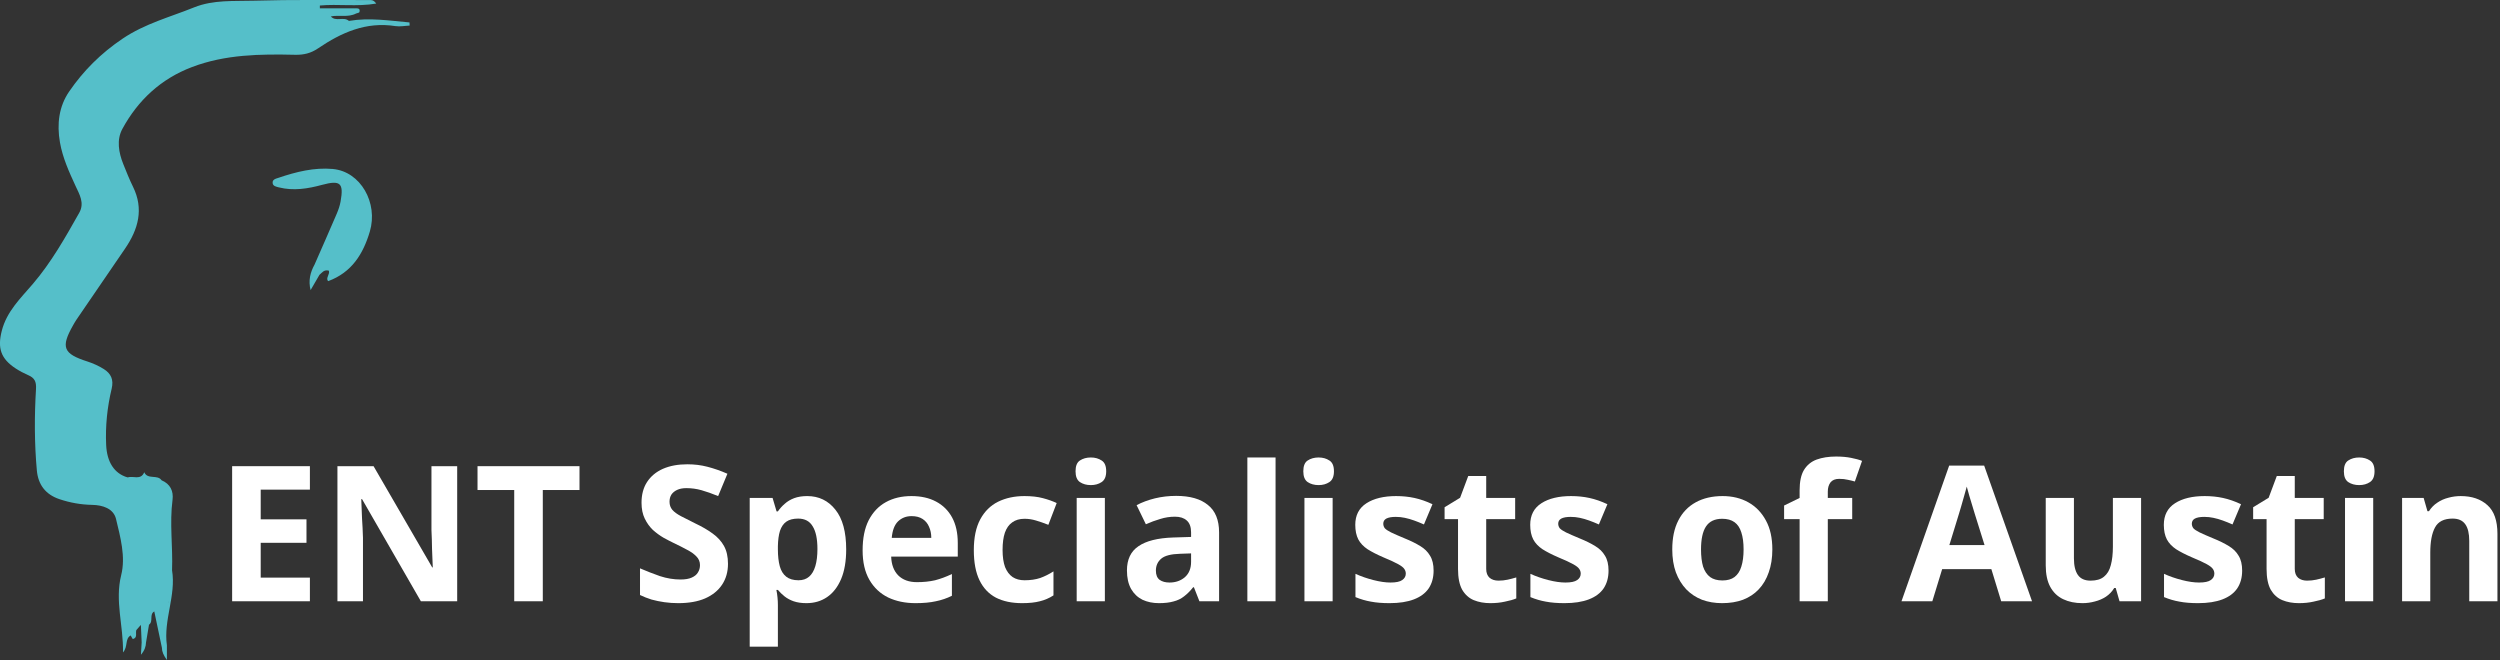
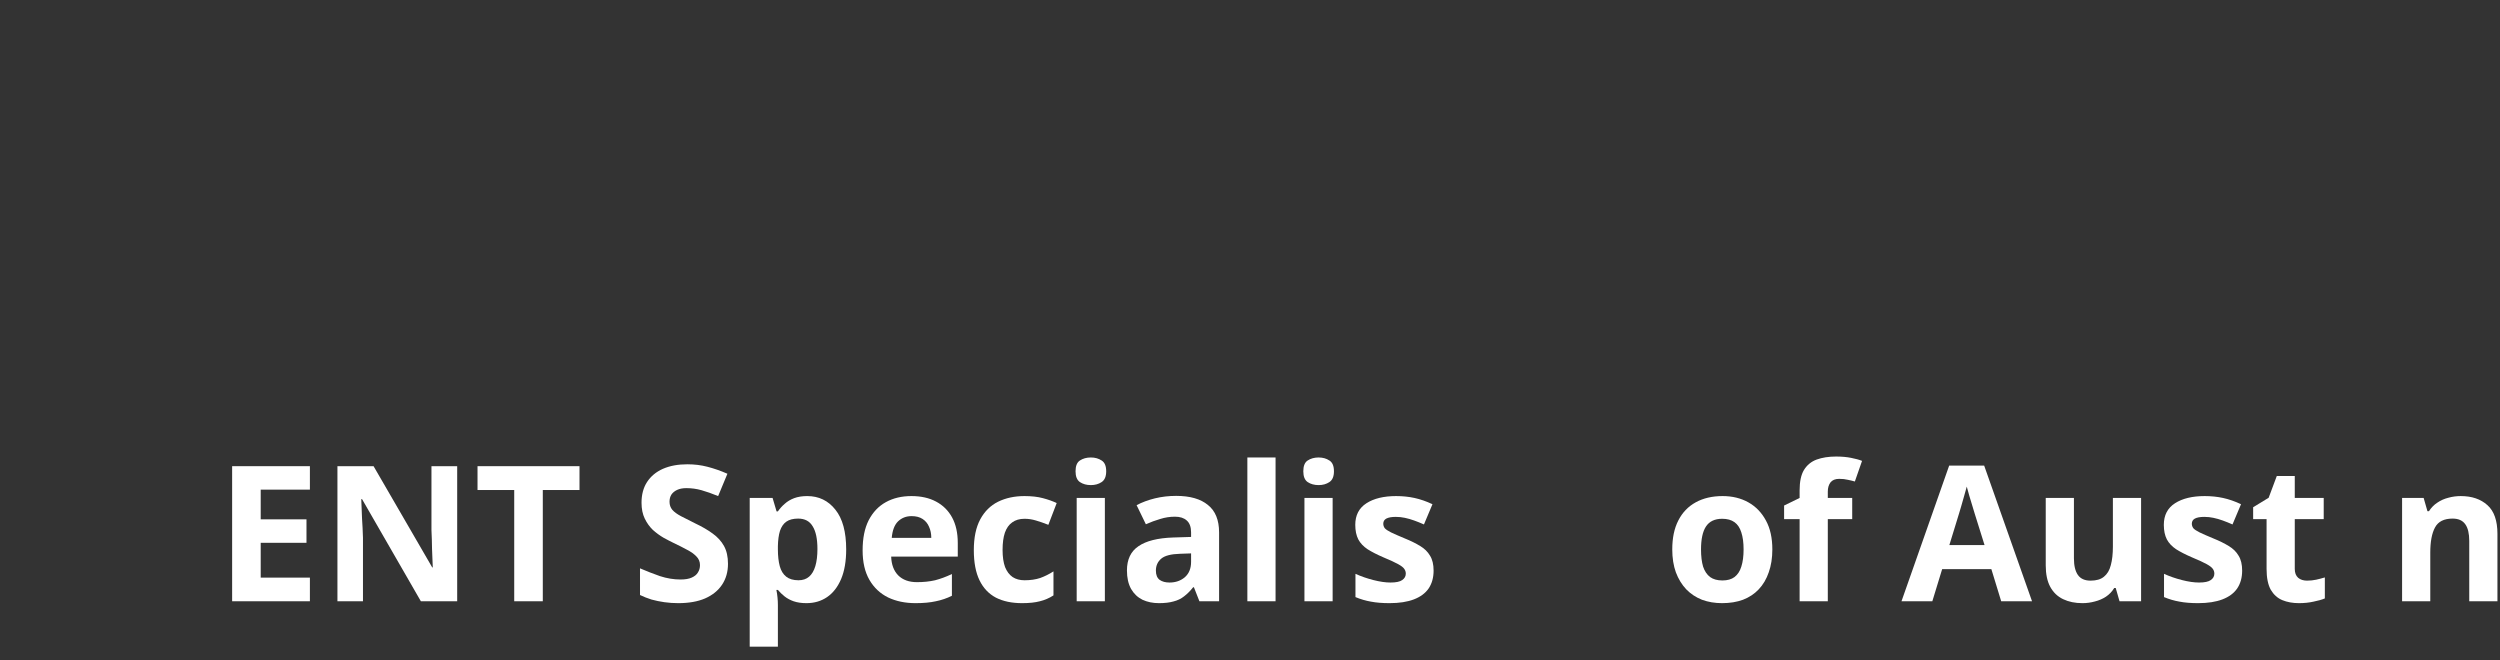
<svg xmlns="http://www.w3.org/2000/svg" width="303" height="80" viewBox="0 0 303 80" fill="none">
  <rect x="0" y="0" width="303" height="80" fill="#333333" stroke="none" />
  <g clip-path="url(#clip0_2030_1316)">
    <path d="M49.632 2.72C47.191 2.5 44.76 2.114 42.288 2.535C41.654 1.969 40.699 2.682 40.096 1.991C41.107 1.787 42.184 2.142 43.161 1.636C43.303 1.58 43.541 1.552 43.566 1.464C43.708 0.942 43.274 1.018 43.004 1.014C41.591 0.999 40.18 1.014 38.767 1.014C38.767 0.898 38.767 0.785 38.764 0.669C40.984 0.462 43.246 0.832 45.599 0.433C45.26 -0.041 44.989 0.006 44.741 0.006C40.086 0.019 35.431 -0.057 30.782 0.085C28.357 0.16 25.873 -0.05 23.523 0.895C20.599 2.076 17.574 2.855 14.848 4.693C12.219 6.467 10.111 8.575 8.38 11.097C7.139 12.906 6.879 15.03 7.265 17.251C7.595 19.138 8.368 20.822 9.153 22.531C9.624 23.555 10.277 24.601 9.605 25.788C7.915 28.785 6.229 31.781 3.98 34.413C2.497 36.15 0.816 37.74 0.217 40.089C-0.317 42.181 0.078 43.46 1.9 44.657C2.378 44.971 2.893 45.238 3.417 45.467C4.184 45.8 4.419 46.24 4.363 47.157C4.165 50.439 4.168 53.734 4.466 57.017C4.623 58.744 5.519 59.925 7.183 60.491C8.478 60.93 9.8 61.166 11.173 61.191C12.442 61.213 13.761 61.637 14.062 62.9C14.593 65.117 15.246 67.476 14.691 69.697C13.902 72.848 14.967 75.813 14.907 79.076C15.542 78.363 15.108 77.427 15.84 77.013C15.931 77.167 16.066 77.465 16.11 77.452C16.71 77.28 16.393 76.733 16.525 76.362C16.541 76.362 16.55 76.347 16.563 76.322C16.732 76.127 16.902 75.929 17.075 75.734C17.106 76.441 17.137 77.148 17.169 77.855C17.144 78.294 17.119 78.737 17.081 79.356C17.536 78.819 17.675 78.37 17.697 77.876C17.816 77.157 17.938 76.438 18.058 75.715C18.62 75.317 18.058 74.472 18.699 74.104C19.006 75.571 19.314 77.035 19.622 78.501C19.628 78.998 19.817 79.412 20.228 79.993C20.228 79.237 20.228 78.725 20.228 78.213C19.792 75.134 21.359 72.194 20.853 69.113C20.963 66.273 20.539 63.434 20.91 60.591C21.048 59.526 20.646 58.659 19.584 58.21C19.079 57.469 17.901 58.172 17.483 57.236C17.059 58.248 16.136 57.639 15.466 57.861C13.842 57.403 12.957 55.98 12.866 53.926C12.762 51.62 12.998 49.346 13.531 47.122C13.802 46.001 13.444 45.272 12.58 44.729C11.967 44.346 11.289 44.038 10.601 43.815C7.661 42.872 7.34 42.103 8.854 39.43C8.983 39.204 9.112 38.974 9.257 38.758C11.226 35.874 13.208 33 15.171 30.113C16.754 27.786 17.455 25.342 16.117 22.628C15.68 21.742 15.316 20.816 14.945 19.895C14.377 18.491 14.116 16.94 14.826 15.633C16.717 12.149 19.5 9.555 23.272 8.126C27.318 6.59 31.539 6.543 35.777 6.64C36.804 6.662 37.674 6.458 38.556 5.858C41.368 3.945 44.371 2.604 47.92 3.163C48.479 3.251 49.07 3.125 49.648 3.1C49.641 2.971 49.635 2.842 49.629 2.711L49.632 2.72ZM20.404 72.954C20.404 72.954 20.417 72.929 20.426 72.917C20.426 72.961 20.426 73.005 20.423 73.049C20.414 73.017 20.41 72.986 20.407 72.954H20.404Z" fill="#55BFC9" />
    <path d="M40.344 20.48C38.095 20.276 35.893 20.822 33.76 21.548C33.456 21.651 32.962 21.739 33.05 22.229C33.11 22.566 33.493 22.631 33.798 22.71C35.576 23.159 37.319 22.87 39.034 22.405C41.245 21.808 41.685 22.17 41.277 24.431C41.186 24.937 41.013 25.439 40.809 25.914C39.929 27.971 39.022 30.016 38.126 32.064C37.599 33.019 37.35 34.024 37.646 35.161C38.001 34.545 38.356 33.933 38.714 33.317C39.022 33.06 39.254 32.648 39.857 32.802C40.024 33.223 39.408 33.76 39.785 34.071C42.637 33.01 44.013 30.789 44.823 28.066C45.853 24.601 43.705 20.788 40.347 20.483L40.344 20.48Z" fill="#55BFC9" />
  </g>
  <path d="M298.241 60.124C299.587 60.124 300.664 60.491 301.475 61.224C302.285 61.943 302.69 63.105 302.69 64.71V72.873H299.273V65.558C299.273 64.656 299.113 63.984 298.792 63.54C298.471 63.082 297.959 62.853 297.255 62.853C296.216 62.853 295.505 63.212 295.123 63.93C294.741 64.633 294.55 65.65 294.55 66.98V72.873H291.133V60.353H293.747L294.206 61.958H294.389C294.664 61.53 295.001 61.186 295.398 60.926C295.796 60.651 296.239 60.453 296.728 60.33C297.217 60.193 297.722 60.124 298.241 60.124Z" fill="white" />
-   <path d="M287.632 60.353V72.873H284.216V60.353H287.632ZM285.935 55.446C286.44 55.446 286.875 55.569 287.242 55.813C287.609 56.042 287.793 56.478 287.793 57.12C287.793 57.747 287.609 58.182 287.242 58.427C286.875 58.672 286.44 58.794 285.935 58.794C285.416 58.794 284.972 58.672 284.605 58.427C284.254 58.182 284.078 57.747 284.078 57.12C284.078 56.478 284.254 56.042 284.605 55.813C284.972 55.569 285.416 55.446 285.935 55.446Z" fill="white" />
  <path d="M279.616 70.374C279.998 70.374 280.365 70.335 280.717 70.259C281.068 70.182 281.42 70.091 281.771 69.984V72.529C281.405 72.682 280.946 72.812 280.396 72.919C279.861 73.041 279.272 73.102 278.63 73.102C277.881 73.102 277.208 72.98 276.612 72.735C276.031 72.491 275.565 72.07 275.214 71.474C274.877 70.863 274.709 70.022 274.709 68.952V62.921H273.081V61.477L274.961 60.33L275.947 57.693H278.126V60.353H281.634V62.921H278.126V68.952C278.126 69.426 278.263 69.785 278.538 70.03C278.814 70.259 279.173 70.374 279.616 70.374Z" fill="white" />
  <path d="M271.749 69.158C271.749 69.999 271.551 70.718 271.153 71.314C270.756 71.895 270.16 72.338 269.365 72.644C268.57 72.949 267.584 73.102 266.407 73.102C265.535 73.102 264.786 73.041 264.16 72.919C263.533 72.812 262.906 72.628 262.279 72.368V69.548C262.952 69.854 263.678 70.106 264.458 70.305C265.237 70.504 265.925 70.603 266.521 70.603C267.194 70.603 267.668 70.504 267.943 70.305C268.234 70.106 268.379 69.846 268.379 69.525C268.379 69.311 268.318 69.12 268.195 68.952C268.088 68.784 267.844 68.593 267.462 68.379C267.079 68.165 266.483 67.889 265.673 67.553C264.893 67.217 264.251 66.888 263.747 66.567C263.242 66.231 262.868 65.833 262.623 65.375C262.379 64.901 262.256 64.312 262.256 63.609C262.256 62.447 262.707 61.576 263.609 60.995C264.511 60.414 265.711 60.124 267.209 60.124C267.989 60.124 268.73 60.2 269.434 60.353C270.137 60.506 270.863 60.758 271.612 61.11L270.58 63.563C270.167 63.38 269.77 63.219 269.388 63.082C269.005 62.944 268.631 62.837 268.264 62.761C267.913 62.684 267.546 62.646 267.163 62.646C266.659 62.646 266.277 62.715 266.017 62.853C265.772 62.99 265.65 63.197 265.65 63.472C265.65 63.67 265.711 63.854 265.834 64.022C265.971 64.175 266.223 64.343 266.59 64.526C266.972 64.71 267.53 64.954 268.264 65.26C268.983 65.551 269.602 65.856 270.121 66.177C270.641 66.483 271.039 66.873 271.314 67.347C271.604 67.805 271.749 68.409 271.749 69.158Z" fill="white" />
  <path d="M259.5 60.353V72.873H256.886L256.427 71.268H256.244C255.984 71.696 255.647 72.047 255.235 72.323C254.837 72.582 254.394 72.773 253.905 72.896C253.416 73.033 252.911 73.102 252.391 73.102C251.505 73.102 250.725 72.942 250.053 72.621C249.38 72.3 248.86 71.803 248.493 71.13C248.126 70.458 247.943 69.586 247.943 68.516V60.353H251.36V67.668C251.36 68.555 251.52 69.227 251.841 69.686C252.162 70.144 252.674 70.374 253.377 70.374C254.081 70.374 254.623 70.213 255.005 69.892C255.403 69.571 255.678 69.105 255.831 68.493C255.999 67.882 256.083 67.133 256.083 66.246V60.353H259.5Z" fill="white" />
  <path d="M242.545 72.873L241.352 68.975H235.391L234.198 72.873H230.461L236.239 56.432H240.481L246.282 72.873H242.545ZM239.335 62.256C239.258 61.996 239.159 61.668 239.037 61.27C238.914 60.873 238.792 60.468 238.67 60.055C238.547 59.642 238.448 59.283 238.372 58.977C238.295 59.283 238.188 59.665 238.051 60.124C237.928 60.567 237.806 60.995 237.684 61.408C237.577 61.805 237.493 62.088 237.431 62.256L236.262 66.063H240.527L239.335 62.256Z" fill="white" />
  <path d="M224.488 62.921H221.53V72.873H218.113V62.921H216.233V61.27L218.113 60.353V59.436C218.113 58.366 218.289 57.541 218.641 56.96C219.008 56.363 219.52 55.943 220.177 55.699C220.85 55.454 221.637 55.332 222.539 55.332C223.211 55.332 223.815 55.385 224.35 55.492C224.901 55.599 225.344 55.721 225.68 55.859L224.809 58.358C224.549 58.282 224.266 58.213 223.96 58.152C223.655 58.075 223.303 58.037 222.906 58.037C222.432 58.037 222.08 58.182 221.851 58.473C221.637 58.763 221.53 59.13 221.53 59.574V60.353H224.488V62.921Z" fill="white" />
  <path d="M214.808 66.59C214.808 67.63 214.663 68.554 214.372 69.365C214.097 70.175 213.692 70.863 213.157 71.428C212.637 71.979 212.003 72.399 211.254 72.689C210.505 72.965 209.657 73.102 208.709 73.102C207.837 73.102 207.027 72.965 206.278 72.689C205.544 72.399 204.91 71.979 204.375 71.428C203.84 70.863 203.42 70.175 203.114 69.365C202.823 68.554 202.678 67.63 202.678 66.59C202.678 65.199 202.923 64.03 203.412 63.082C203.901 62.119 204.604 61.385 205.522 60.881C206.439 60.376 207.524 60.124 208.778 60.124C209.955 60.124 210.994 60.376 211.896 60.881C212.798 61.385 213.509 62.119 214.028 63.082C214.548 64.03 214.808 65.199 214.808 66.59ZM206.164 66.59C206.164 67.416 206.248 68.111 206.416 68.677C206.599 69.227 206.882 69.647 207.264 69.938C207.646 70.213 208.143 70.351 208.755 70.351C209.366 70.351 209.855 70.213 210.222 69.938C210.604 69.647 210.879 69.227 211.048 68.677C211.231 68.111 211.323 67.416 211.323 66.59C211.323 65.765 211.231 65.077 211.048 64.526C210.879 63.976 210.604 63.563 210.222 63.288C209.84 63.013 209.343 62.876 208.732 62.876C207.83 62.876 207.172 63.189 206.76 63.816C206.362 64.427 206.164 65.352 206.164 66.59Z" fill="white" />
-   <path d="M194.955 69.158C194.955 69.999 194.756 70.718 194.358 71.314C193.961 71.895 193.365 72.338 192.57 72.644C191.775 72.949 190.789 73.102 189.612 73.102C188.741 73.102 187.992 73.041 187.365 72.919C186.738 72.812 186.111 72.628 185.485 72.368V69.548C186.157 69.854 186.883 70.106 187.663 70.305C188.443 70.504 189.13 70.603 189.727 70.603C190.399 70.603 190.873 70.504 191.148 70.305C191.439 70.106 191.584 69.846 191.584 69.525C191.584 69.311 191.523 69.12 191.4 68.952C191.293 68.784 191.049 68.593 190.667 68.379C190.285 68.165 189.688 67.889 188.878 67.553C188.099 67.217 187.457 66.888 186.952 66.567C186.448 66.231 186.073 65.833 185.829 65.375C185.584 64.901 185.462 64.312 185.462 63.609C185.462 62.447 185.913 61.576 186.815 60.995C187.716 60.414 188.916 60.124 190.415 60.124C191.194 60.124 191.936 60.2 192.639 60.353C193.342 60.506 194.068 60.758 194.817 61.11L193.785 63.563C193.372 63.38 192.975 63.219 192.593 63.082C192.211 62.944 191.836 62.837 191.469 62.761C191.118 62.684 190.751 62.646 190.369 62.646C189.864 62.646 189.482 62.715 189.222 62.853C188.978 62.99 188.855 63.197 188.855 63.472C188.855 63.67 188.916 63.854 189.039 64.022C189.176 64.175 189.429 64.343 189.795 64.526C190.178 64.71 190.736 64.954 191.469 65.26C192.188 65.551 192.807 65.856 193.327 66.177C193.846 66.483 194.244 66.873 194.519 67.347C194.809 67.805 194.955 68.409 194.955 69.158Z" fill="white" />
-   <path d="M181.619 70.374C182.001 70.374 182.368 70.335 182.719 70.259C183.071 70.182 183.423 70.091 183.774 69.984V72.529C183.407 72.682 182.949 72.812 182.398 72.919C181.863 73.041 181.275 73.102 180.633 73.102C179.884 73.102 179.211 72.98 178.615 72.735C178.034 72.491 177.568 72.07 177.216 71.474C176.88 70.863 176.712 70.022 176.712 68.952V62.921H175.084V61.477L176.964 60.33L177.95 57.693H180.128V60.353H183.637V62.921H180.128V68.952C180.128 69.426 180.266 69.785 180.541 70.03C180.816 70.259 181.175 70.374 181.619 70.374Z" fill="white" />
  <path d="M173.752 69.158C173.752 69.999 173.554 70.718 173.156 71.314C172.759 71.895 172.162 72.338 171.368 72.644C170.573 72.949 169.587 73.102 168.41 73.102C167.538 73.102 166.789 73.041 166.162 72.919C165.536 72.812 164.909 72.628 164.282 72.368V69.548C164.955 69.854 165.681 70.106 166.461 70.305C167.24 70.504 167.928 70.603 168.524 70.603C169.197 70.603 169.671 70.504 169.946 70.305C170.236 70.106 170.382 69.846 170.382 69.525C170.382 69.311 170.32 69.12 170.198 68.952C170.091 68.784 169.847 68.593 169.464 68.379C169.082 68.165 168.486 67.889 167.676 67.553C166.896 67.217 166.254 66.888 165.75 66.567C165.245 66.231 164.871 65.833 164.626 65.375C164.382 64.901 164.259 64.312 164.259 63.609C164.259 62.447 164.71 61.576 165.612 60.995C166.514 60.414 167.714 60.124 169.212 60.124C169.992 60.124 170.733 60.2 171.436 60.353C172.139 60.506 172.866 60.758 173.615 61.11L172.583 63.563C172.17 63.38 171.773 63.219 171.39 63.082C171.008 62.944 170.634 62.837 170.267 62.761C169.915 62.684 169.548 62.646 169.166 62.646C168.662 62.646 168.28 62.715 168.02 62.853C167.775 62.99 167.653 63.197 167.653 63.472C167.653 63.67 167.714 63.854 167.836 64.022C167.974 64.175 168.226 64.343 168.593 64.526C168.975 64.71 169.533 64.954 170.267 65.26C170.985 65.551 171.604 65.856 172.124 66.177C172.644 66.483 173.041 66.873 173.317 67.347C173.607 67.805 173.752 68.409 173.752 69.158Z" fill="white" />
  <path d="M161.515 60.353V72.873H158.098V60.353H161.515ZM159.818 55.446C160.322 55.446 160.758 55.569 161.125 55.813C161.492 56.042 161.675 56.478 161.675 57.12C161.675 57.747 161.492 58.182 161.125 58.427C160.758 58.672 160.322 58.794 159.818 58.794C159.298 58.794 158.855 58.672 158.488 58.427C158.136 58.182 157.961 57.747 157.961 57.12C157.961 56.478 158.136 56.042 158.488 55.813C158.855 55.569 159.298 55.446 159.818 55.446Z" fill="white" />
  <path d="M154.597 72.873H151.181V55.446H154.597V72.873Z" fill="white" />
  <path d="M142.547 60.101C144.229 60.101 145.513 60.468 146.4 61.202C147.302 61.92 147.753 63.028 147.753 64.526V72.873H145.368L144.703 71.176H144.611C144.26 71.619 143.893 71.986 143.511 72.277C143.144 72.567 142.716 72.773 142.226 72.896C141.753 73.033 141.164 73.102 140.461 73.102C139.727 73.102 139.062 72.965 138.466 72.689C137.885 72.399 137.426 71.963 137.09 71.382C136.754 70.786 136.586 70.037 136.586 69.135C136.586 67.805 137.052 66.827 137.984 66.2C138.917 65.558 140.316 65.207 142.181 65.145L144.359 65.077V64.526C144.359 63.869 144.183 63.388 143.832 63.082C143.495 62.776 143.021 62.623 142.41 62.623C141.798 62.623 141.202 62.715 140.621 62.898C140.04 63.067 139.46 63.281 138.879 63.541L137.755 61.224C138.428 60.873 139.169 60.598 139.979 60.399C140.805 60.2 141.661 60.101 142.547 60.101ZM143.029 67.118C141.928 67.148 141.164 67.347 140.736 67.714C140.308 68.081 140.094 68.562 140.094 69.158C140.094 69.678 140.247 70.052 140.553 70.282C140.858 70.496 141.256 70.603 141.745 70.603C142.479 70.603 143.098 70.389 143.602 69.961C144.107 69.517 144.359 68.898 144.359 68.103V67.072L143.029 67.118Z" fill="white" />
  <path d="M133.91 60.353V72.873H130.494V60.353H133.91ZM132.213 55.446C132.718 55.446 133.153 55.569 133.52 55.813C133.887 56.042 134.071 56.478 134.071 57.12C134.071 57.747 133.887 58.182 133.52 58.427C133.153 58.672 132.718 58.794 132.213 58.794C131.694 58.794 131.25 58.672 130.883 58.427C130.532 58.182 130.356 57.747 130.356 57.12C130.356 56.478 130.532 56.042 130.883 55.813C131.25 55.569 131.694 55.446 132.213 55.446Z" fill="white" />
  <path d="M123.874 73.102C122.636 73.102 121.581 72.88 120.71 72.437C119.839 71.979 119.174 71.275 118.715 70.328C118.256 69.38 118.027 68.165 118.027 66.682C118.027 65.153 118.287 63.907 118.807 62.944C119.326 61.981 120.045 61.27 120.962 60.812C121.895 60.353 122.965 60.124 124.172 60.124C125.028 60.124 125.77 60.208 126.396 60.376C127.039 60.544 127.596 60.743 128.07 60.972L127.061 63.609C126.526 63.395 126.022 63.219 125.548 63.082C125.089 62.944 124.631 62.876 124.172 62.876C123.576 62.876 123.079 63.021 122.682 63.311C122.284 63.586 121.986 64.007 121.788 64.572C121.604 65.123 121.512 65.818 121.512 66.659C121.512 67.484 121.612 68.172 121.811 68.723C122.025 69.258 122.33 69.663 122.728 69.938C123.125 70.198 123.607 70.328 124.172 70.328C124.891 70.328 125.525 70.236 126.075 70.052C126.626 69.854 127.161 69.586 127.681 69.25V72.162C127.161 72.498 126.61 72.735 126.03 72.873C125.464 73.026 124.746 73.102 123.874 73.102Z" fill="white" />
  <path d="M110.464 60.124C111.626 60.124 112.62 60.346 113.445 60.789C114.286 61.232 114.936 61.874 115.394 62.715C115.853 63.556 116.082 64.588 116.082 65.811V67.462H108.011C108.042 68.424 108.324 69.181 108.859 69.731C109.41 70.282 110.166 70.557 111.129 70.557C111.94 70.557 112.673 70.481 113.331 70.328C113.988 70.159 114.668 69.907 115.371 69.571V72.208C114.76 72.514 114.11 72.735 113.422 72.873C112.75 73.026 111.932 73.102 110.969 73.102C109.715 73.102 108.607 72.873 107.644 72.414C106.681 71.94 105.924 71.23 105.374 70.282C104.824 69.334 104.549 68.142 104.549 66.705C104.549 65.237 104.793 64.022 105.282 63.059C105.787 62.081 106.482 61.347 107.369 60.858C108.256 60.368 109.287 60.124 110.464 60.124ZM110.487 62.554C109.83 62.554 109.28 62.769 108.836 63.197C108.408 63.624 108.156 64.29 108.08 65.191H112.872C112.872 64.687 112.78 64.236 112.597 63.839C112.429 63.441 112.169 63.128 111.817 62.898C111.466 62.669 111.022 62.554 110.487 62.554Z" fill="white" />
  <path d="M97.834 60.124C99.241 60.124 100.38 60.674 101.251 61.775C102.122 62.86 102.558 64.465 102.558 66.59C102.558 68.012 102.352 69.212 101.939 70.19C101.526 71.153 100.961 71.879 100.242 72.368C99.524 72.858 98.691 73.102 97.743 73.102C97.147 73.102 96.627 73.026 96.183 72.873C95.755 72.72 95.389 72.521 95.083 72.277C94.777 72.032 94.51 71.772 94.28 71.497H94.097C94.158 71.787 94.204 72.093 94.234 72.414C94.265 72.72 94.28 73.026 94.28 73.332V78.376H90.864V60.353H93.638L94.12 61.981H94.28C94.51 61.645 94.785 61.339 95.106 61.064C95.427 60.774 95.809 60.544 96.252 60.376C96.711 60.208 97.238 60.124 97.834 60.124ZM96.734 62.853C96.138 62.853 95.664 62.975 95.312 63.219C94.961 63.464 94.701 63.839 94.532 64.343C94.38 64.832 94.296 65.451 94.28 66.2V66.567C94.28 67.377 94.357 68.065 94.51 68.631C94.662 69.181 94.922 69.602 95.289 69.892C95.656 70.183 96.153 70.328 96.78 70.328C97.299 70.328 97.727 70.183 98.064 69.892C98.4 69.602 98.652 69.174 98.82 68.608C98.989 68.042 99.073 67.354 99.073 66.544C99.073 65.321 98.882 64.404 98.499 63.793C98.132 63.166 97.544 62.853 96.734 62.853Z" fill="white" />
  <path d="M88.232 68.333C88.232 69.296 87.995 70.137 87.521 70.855C87.047 71.573 86.359 72.132 85.457 72.529C84.571 72.911 83.485 73.102 82.201 73.102C81.636 73.102 81.078 73.064 80.527 72.987C79.992 72.911 79.472 72.804 78.968 72.666C78.479 72.514 78.013 72.33 77.569 72.116V68.883C78.349 69.219 79.151 69.533 79.977 69.823C80.818 70.098 81.651 70.236 82.476 70.236C83.042 70.236 83.493 70.159 83.829 70.007C84.181 69.854 84.433 69.647 84.586 69.388C84.754 69.128 84.838 68.83 84.838 68.493C84.838 68.081 84.693 67.729 84.402 67.439C84.127 67.148 83.753 66.881 83.279 66.636C82.805 66.376 82.262 66.101 81.651 65.811C81.269 65.627 80.856 65.413 80.413 65.168C79.969 64.909 79.541 64.595 79.129 64.228C78.731 63.846 78.403 63.388 78.143 62.853C77.883 62.318 77.753 61.675 77.753 60.926C77.753 59.948 77.974 59.115 78.418 58.427C78.876 57.724 79.518 57.189 80.344 56.822C81.185 56.455 82.171 56.272 83.302 56.272C84.158 56.272 84.968 56.371 85.732 56.57C86.512 56.769 87.322 57.051 88.163 57.418L87.039 60.124C86.29 59.818 85.618 59.581 85.022 59.413C84.425 59.245 83.814 59.161 83.187 59.161C82.759 59.161 82.392 59.23 82.087 59.367C81.781 59.505 81.544 59.696 81.376 59.941C81.223 60.185 81.146 60.475 81.146 60.812C81.146 61.194 81.261 61.523 81.49 61.798C81.72 62.058 82.064 62.31 82.522 62.554C82.981 62.799 83.554 63.09 84.242 63.426C85.083 63.823 85.793 64.236 86.374 64.664C86.971 65.092 87.429 65.597 87.75 66.177C88.071 66.758 88.232 67.477 88.232 68.333Z" fill="white" />
  <path d="M65.787 72.873H62.324V59.39H57.876V56.501H70.235V59.39H65.787V72.873Z" fill="white" />
  <path d="M55.411 72.873H51.009L43.878 60.491H43.786C43.801 60.873 43.816 61.263 43.832 61.66C43.847 62.042 43.862 62.432 43.878 62.83C43.908 63.212 43.931 63.602 43.946 63.999C43.962 64.381 43.977 64.771 43.992 65.168V72.873H40.897V56.501H45.276L52.385 68.768H52.453C52.438 68.386 52.423 68.012 52.407 67.645C52.392 67.263 52.377 66.888 52.362 66.521C52.362 66.139 52.354 65.765 52.339 65.398C52.323 65.016 52.308 64.633 52.293 64.251V56.501H55.411V72.873Z" fill="white" />
  <path d="M37.559 72.873H28.135V56.501H37.559V59.344H31.597V62.944H37.146V65.788H31.597V70.007H37.559V72.873Z" fill="white" />
  <defs>
    <clipPath id="clip0_2030_1316">
-       <rect width="49.651" height="80" fill="white" />
-     </clipPath>
+       </clipPath>
  </defs>
</svg>